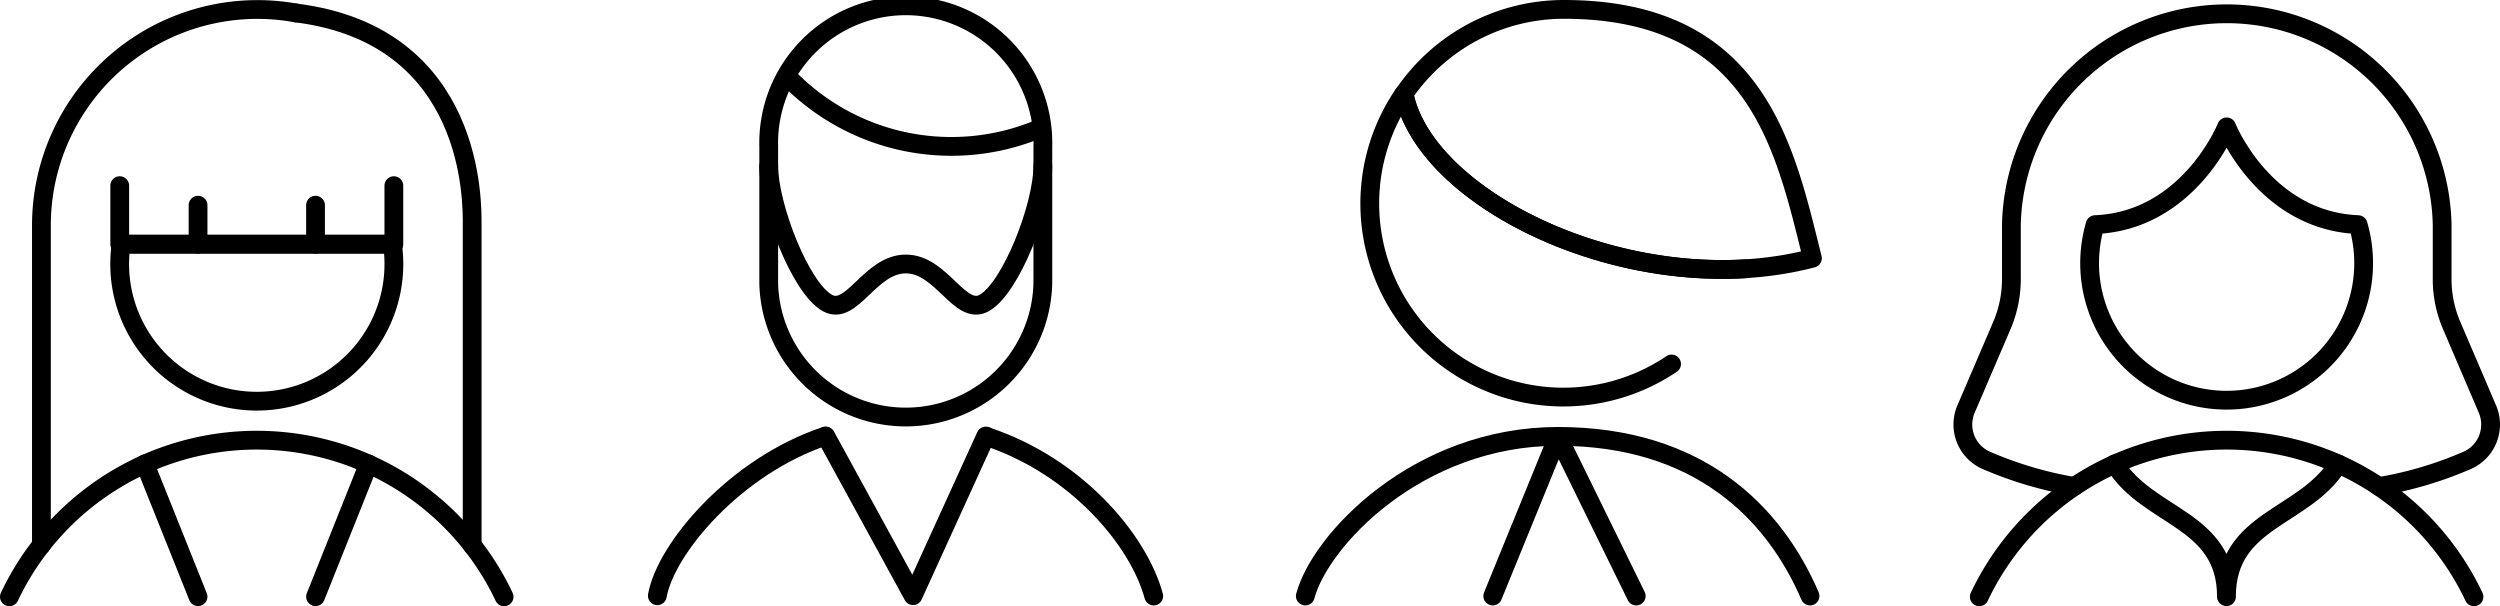
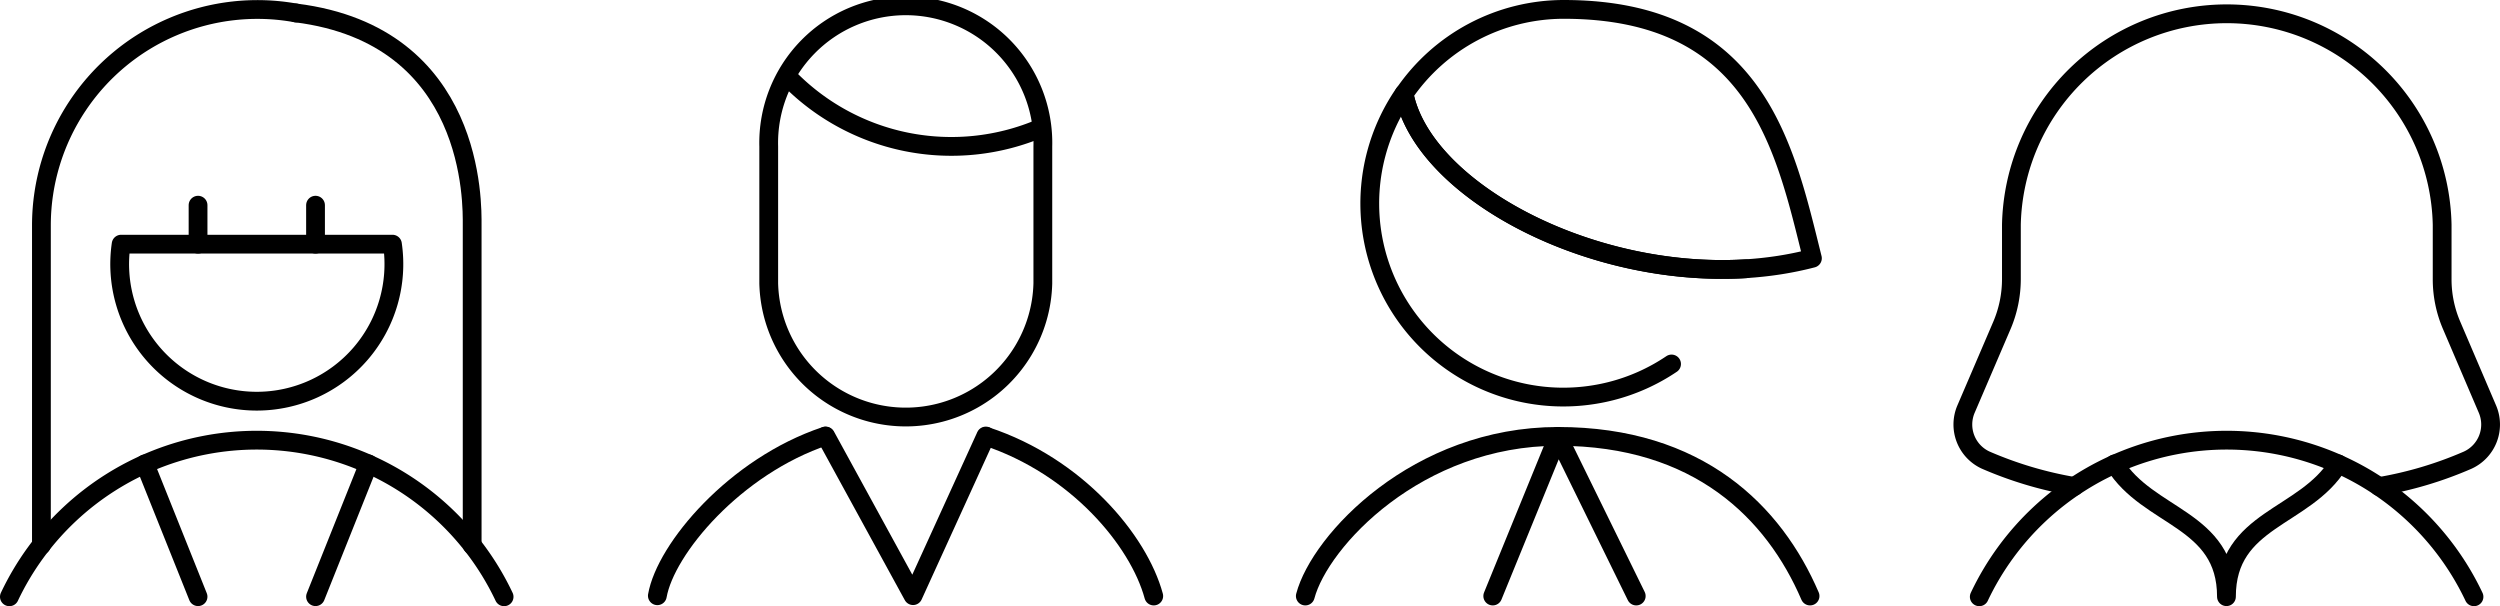
<svg xmlns="http://www.w3.org/2000/svg" width="266.22" height="64.55" viewBox="0 0 266.22 64.55">
  <defs>
    <style>.bb4019be-8cde-4613-8a77-9e4e1a8ffda2{fill:none;stroke:#000;stroke-linecap:round;stroke-linejoin:round;stroke-width:2px;}</style>
  </defs>
  <g id="b863cb18-ec84-416b-8ba3-cc55364a495b" data-name="Ebene 2">
    <g id="a769e8ac-251e-46d6-9005-9948ca48bf2b" data-name="Ebene 2">
      <g id="ad9e0b0f-8330-4540-84b7-e87c5689f6a2" data-name="Gruppe 5780">
        <g id="aaa2ad48-5fd7-4be5-8c81-8eae4d3c3ccb" data-name="Avatars Geometric-Women-Professions professions-woman-office-1-2">
          <g id="e95a6002-ddd3-41bb-983e-b2c1df06be6c" data-name="Group 106-2">
            <g id="b3b4117e-b09e-478a-a2bc-91972f374282" data-name="professions-woman-office-1-2">
-               <path id="b9cf2554-c09a-4f92-8bc7-874900d2d21e" data-name="Shape 683-2" class="bb4019be-8cde-4613-8a77-9e4e1a8ffda2" d="M237.11,13.51s-4,10-14,10.41a14.59,14.59,0,1,0,28,0C241.1,23.51,237.11,13.51,237.11,13.51Z" />
              <path id="e0a45027-f3f1-4f40-baa1-deda8c08943d" data-name="Shape 684-2" class="bb4019be-8cde-4613-8a77-9e4e1a8ffda2" d="M253.34,51.81a40.69,40.69,0,0,0,9.42-2.8,4.17,4.17,0,0,0,2.12-5.45l-3.82-8.93a12.41,12.41,0,0,1-1-4.92V23.93a22.94,22.94,0,0,0-45.87,0v5.78a12.59,12.59,0,0,1-1,4.92l-3.83,8.93A4.17,4.17,0,0,0,211.46,49a40.84,40.84,0,0,0,9.42,2.8" />
              <path id="a09e7199-8812-453e-ace7-fb84c2901fed" data-name="Shape 685-2" class="bb4019be-8cde-4613-8a77-9e4e1a8ffda2" d="M263.45,63.55a29.14,29.14,0,0,0-52.68,0" />
              <path id="e20de5ce-2543-4972-bd6a-76787663238d" data-name="Shape 686-2" class="bb4019be-8cde-4613-8a77-9e4e1a8ffda2" d="M249,49.4c-3.57,5.8-11.91,5.8-11.91,14.14,0-8.34-8.34-8.34-11.91-14.14" />
            </g>
          </g>
        </g>
        <g id="a77bfc13-2aa3-4bbb-b31f-bd44e9996cc7" data-name="Gruppe 5777">
          <g id="f4880e25-a442-4036-bf20-b7c9e7d8466c" data-name="Avatars Geometric-Women-People people-woman-8-2">
            <g id="bb6e7b18-a67e-46d5-8994-51c26995c0dc" data-name="Group 83-2">
              <g id="b4e2015b-2134-41a9-b949-25510b3ed317" data-name="people-woman-8-2">
                <path id="f29ee1c5-abda-4215-a2c3-b45deaeb3ba9" data-name="Shape 515-2" class="bb4019be-8cde-4613-8a77-9e4e1a8ffda2" d="M53.68,63.55A29.14,29.14,0,0,0,1,63.55" />
                <path id="b4757254-89e7-4683-804b-468655b4c0c3" data-name="Shape 516-2" class="bb4019be-8cde-4613-8a77-9e4e1a8ffda2" d="M33.6,63.54,39.25,49.4" />
                <path id="f79225b3-ab2a-4a95-b0f1-12e049c0b3f3" data-name="Shape 517-2" class="bb4019be-8cde-4613-8a77-9e4e1a8ffda2" d="M15.43,49.4l5.66,14.14" />
-                 <path id="e1f9982b-975c-4a27-997e-961f366b2461" data-name="Shape 518-2" class="bb4019be-8cde-4613-8a77-9e4e1a8ffda2" d="M41.94,19.77V26H12.75V19.77" />
                <path id="f32cbc06-3d10-486d-9f74-7bbfe5133ea4" data-name="Shape 519-2" class="bb4019be-8cde-4613-8a77-9e4e1a8ffda2" d="M12.9,26a14.6,14.6,0,1,0,28.89,0Z" />
                <path id="ef8fda1d-a232-4a34-a536-053531709957" data-name="Shape 520-2" class="bb4019be-8cde-4613-8a77-9e4e1a8ffda2" d="M33.6,26V21.85" />
                <path id="f7432323-30c9-460a-8605-d1def663a788" data-name="Shape 521-2" class="bb4019be-8cde-4613-8a77-9e4e1a8ffda2" d="M21.09,26V21.85" />
                <path id="a63daf88-5f1a-401b-8f14-77cfca7c0f67" data-name="Shape 522-2" class="bb4019be-8cde-4613-8a77-9e4e1a8ffda2" d="M50.28,58.06V23.94c0-2.12.4-20.16-18.76-22.56" />
                <path id="afb1f88a-6db7-4248-95b5-035a5d4b69a1" data-name="Shape 523-2" class="bb4019be-8cde-4613-8a77-9e4e1a8ffda2" d="M31.51,1.38A23,23,0,0,0,4.41,23.94V58.06" />
              </g>
            </g>
          </g>
        </g>
        <g id="b9be2749-6af9-4157-bbf8-129238dd90a9" data-name="Gruppe 5778">
          <g id="eb703b11-e944-4332-9bb5-9b272753a8d7" data-name="Gruppe 5767-2">
            <g id="fe5dad00-423f-48db-86b3-ace4a96d9a44" data-name="Avatars Geometric-Men-Professions professions-man-office-1-2">
              <g id="a7eeef87-4dda-479e-b5ea-17387cdbcc9a" data-name="Group 37-2">
                <g id="a833ba47-0954-47e7-937e-ff173db2c481" data-name="professions-man-office-1-2">
                  <path id="f89f04ee-049c-4d0d-8c5b-04565da7cb06" data-name="Shape 214-2" class="bb4019be-8cde-4613-8a77-9e4e1a8ffda2" d="M139,63.47c1.57-5.92,11.94-17,26.91-17s23,8.07,26.84,17" />
                  <path id="a2f585e4-6aec-48ae-996a-e350a96629d6" data-name="Shape 215-3" class="bb4019be-8cde-4613-8a77-9e4e1a8ffda2" d="M174.24,63.47l-8.34-17-6.94,17" />
                </g>
              </g>
            </g>
            <g id="e84912cb-aaed-48bf-9780-56d3c8760a24" data-name="Avatars Geometric-Men-People people-man-7-2">
              <g id="e26f5e48-a559-4fe7-82ba-a8c1f238bb07" data-name="Group 10-2">
                <g id="b13282ec-85ab-4ade-bf17-7bbff42ef2d8" data-name="people-man-7-2">
                  <path id="a9f51f44-37d7-480c-b070-e39ea4f017e8" data-name="Shape 47-2" class="bb4019be-8cde-4613-8a77-9e4e1a8ffda2" d="M166.51,1a20.6,20.6,0,0,0-17,9C151.8,21.61,174.43,32.35,193,27.5,190.06,15.72,187.12,1,166.51,1Z" />
                  <path id="b6e019b4-b627-4eea-a58e-07a2489888ef" data-name="Shape 48-2" class="bb4019be-8cde-4613-8a77-9e4e1a8ffda2" d="M185.9,28.62c-16.82,1-34.39-8.47-36.39-18.65A20.61,20.61,0,0,0,178,38.76" />
                </g>
              </g>
            </g>
          </g>
        </g>
        <g id="f6358354-43b4-4e02-9f33-eaad46dea324" data-name="Gruppe 5779">
          <g id="f2bfe4a7-f146-4ee6-b776-d1cbc825f548" data-name="Avatars Geometric-Men-People people-man-beard-1-2">
            <g id="b4147e72-e826-4802-a9d6-dd7eb8af735e" data-name="Group 12-2">
              <g id="a24e3bf8-40d3-4802-9528-6068e7a013ad" data-name="people-man-beard-1-2">
                <path id="fdd8bb1e-918a-4994-ac6c-3293219c4128" data-name="Shape 55-2" class="bb4019be-8cde-4613-8a77-9e4e1a8ffda2" d="M83.88,8.19a24.23,24.23,0,0,0,27,5.43" />
                <path id="b6cd483b-3299-46b4-9132-5a3552bd41c9" data-name="Shape 56-2" class="bb4019be-8cde-4613-8a77-9e4e1a8ffda2" d="M111.05,15.6V30.19a14.6,14.6,0,0,1-29.19,0V15.6a14.6,14.6,0,1,1,29.19,0Z" />
-                 <path id="bbf66fc5-07d0-467f-89fa-85ada015b1e2" data-name="Shape 57-2" class="bb4019be-8cde-4613-8a77-9e4e1a8ffda2" d="M111.05,17.68c0,4.23-3.38,13-6.25,14.59-2.6,1.43-4.51-4.16-8.34-4.16s-5.74,5.59-8.34,4.16c-2.88-1.57-6.26-10.36-6.26-14.59" />
                <path id="b1739bf4-c08e-46f7-b5ac-dd6ade517b75" data-name="Shape 58-2" class="bb4019be-8cde-4613-8a77-9e4e1a8ffda2" d="M122.86,63.47c-1.62-5.95-8.21-13.82-17.83-17" />
                <path id="b3467f6c-13e2-4bb2-87d0-c275c95056cc" data-name="Shape 59-2" class="bb4019be-8cde-4613-8a77-9e4e1a8ffda2" d="M87.88,46.44c-9.62,3.22-17,12-17.88,17" />
              </g>
            </g>
          </g>
          <path id="bb154c75-6464-479e-98e7-735b42135fc0" data-name="Shape 215-4" class="bb4019be-8cde-4613-8a77-9e4e1a8ffda2" d="M87.93,46.43l9.3,17,7.75-17" />
        </g>
      </g>
    </g>
  </g>
</svg>